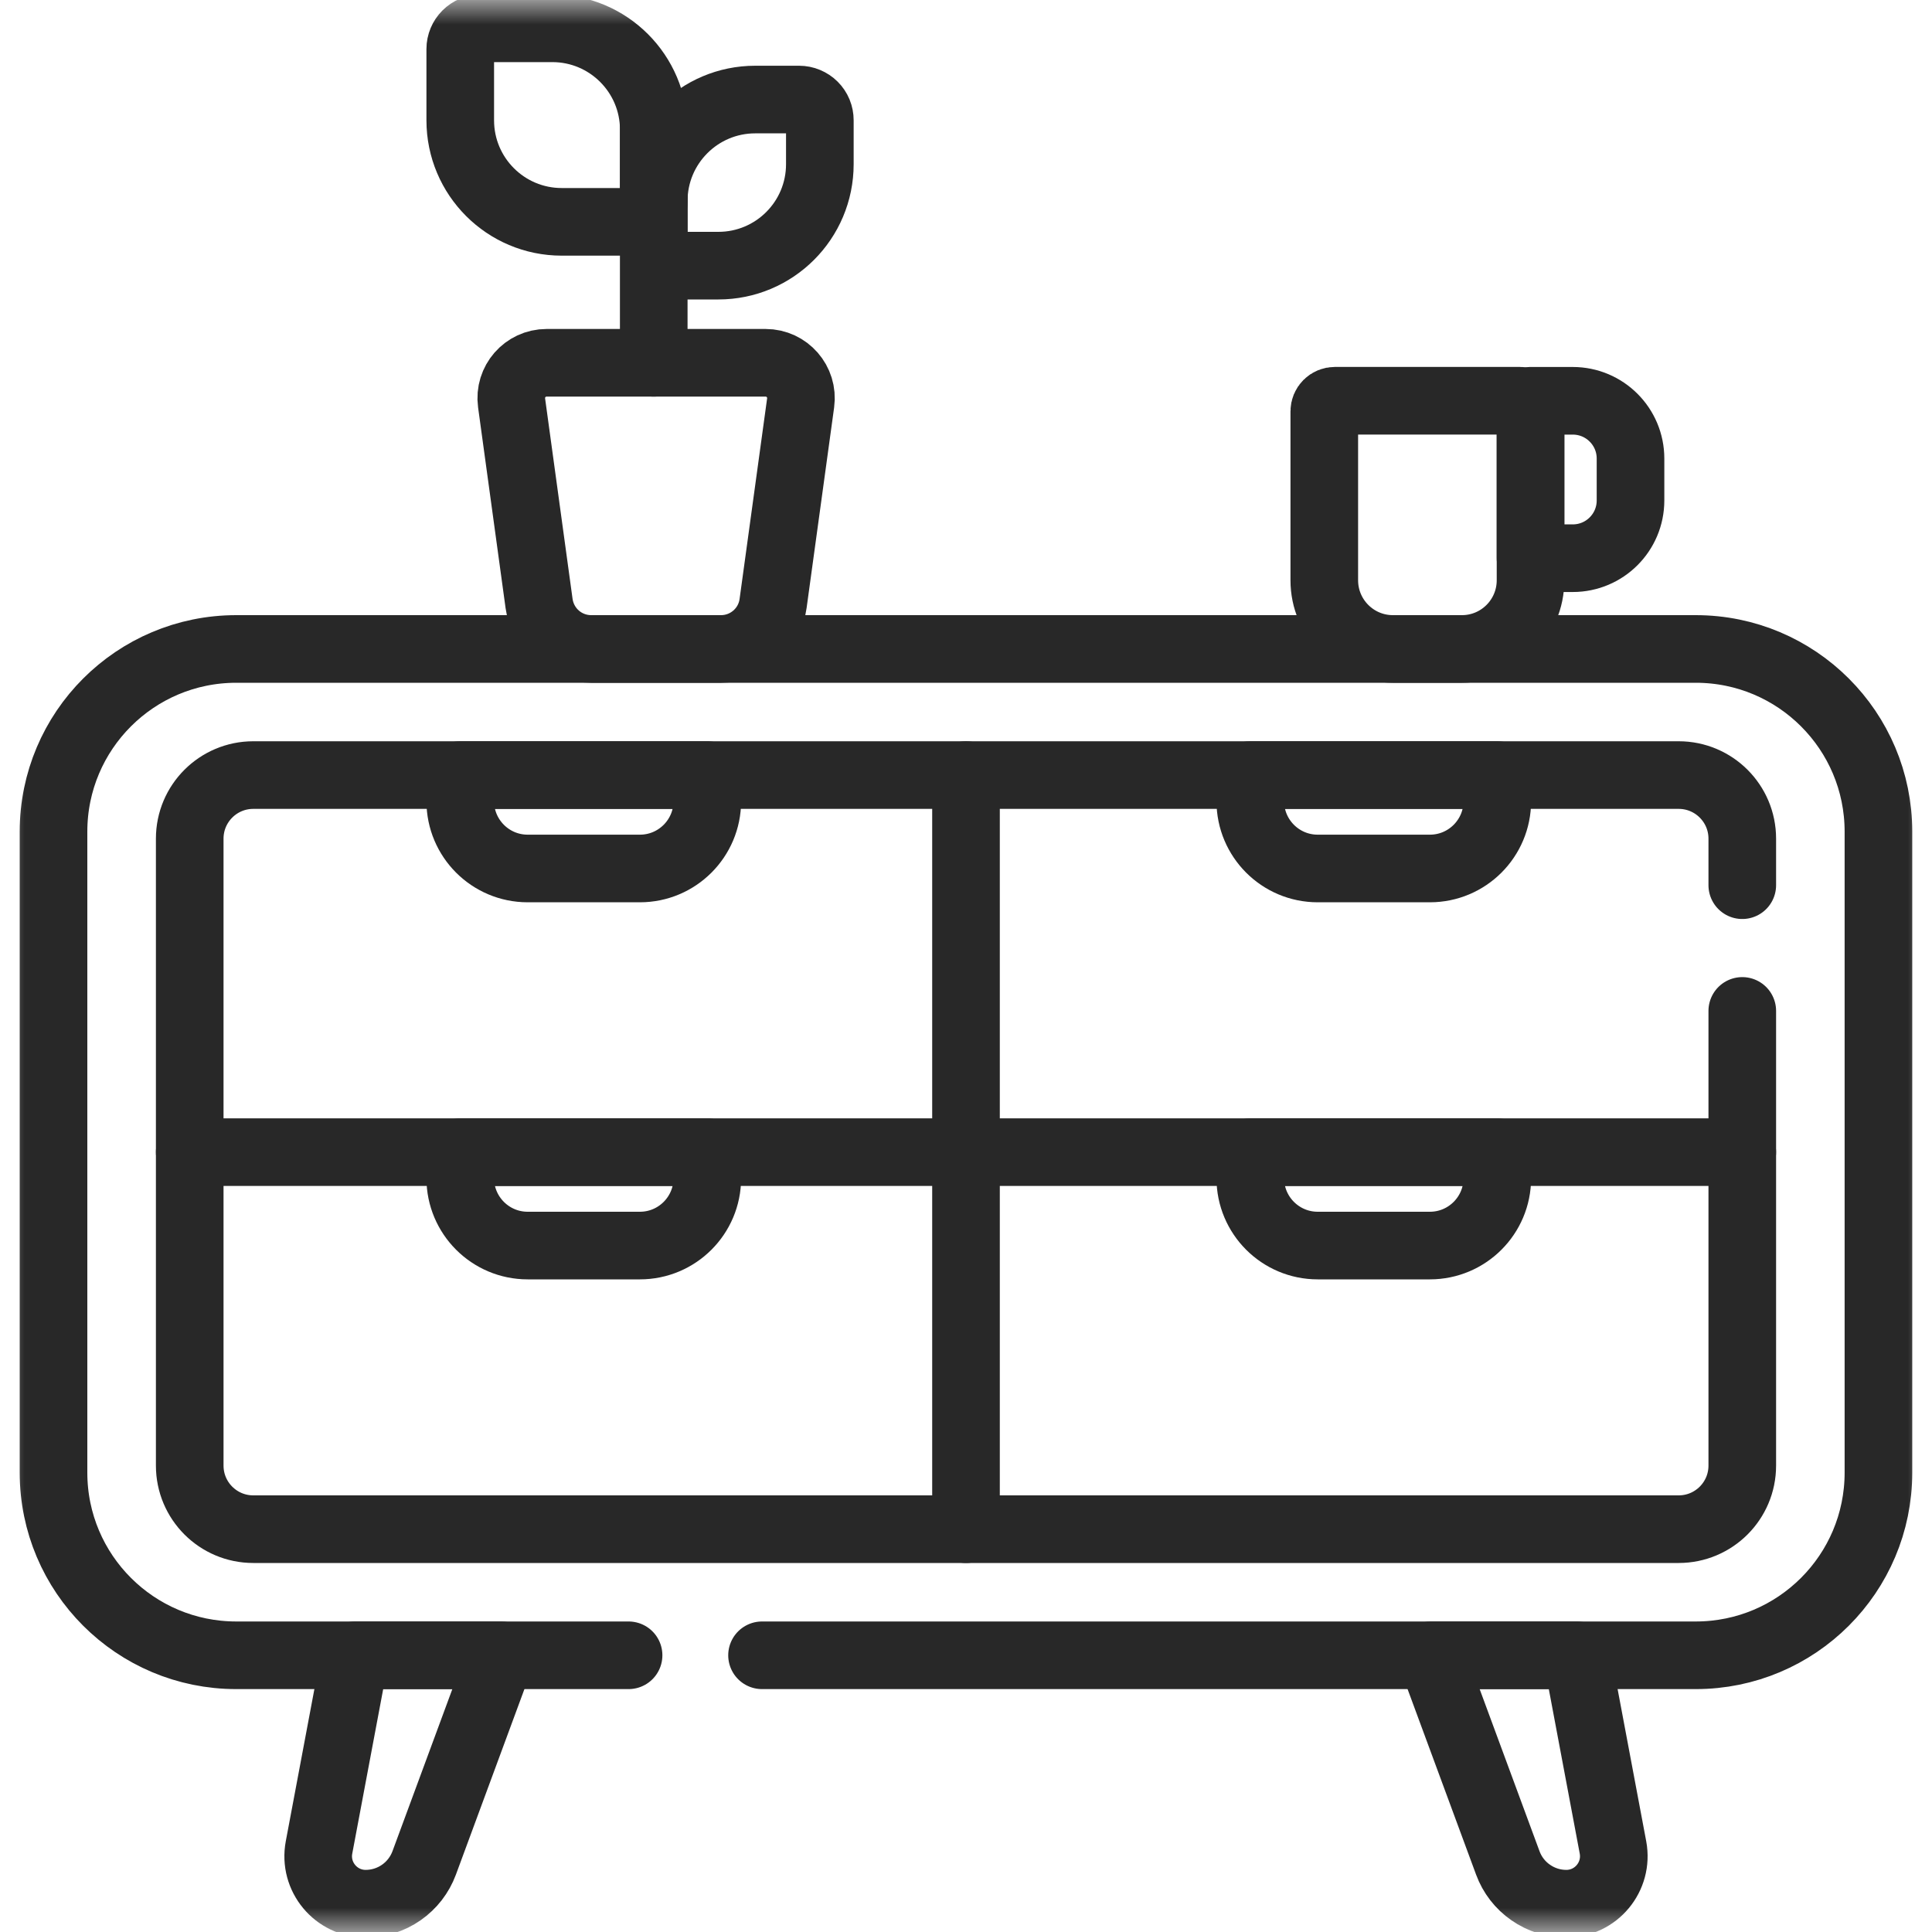
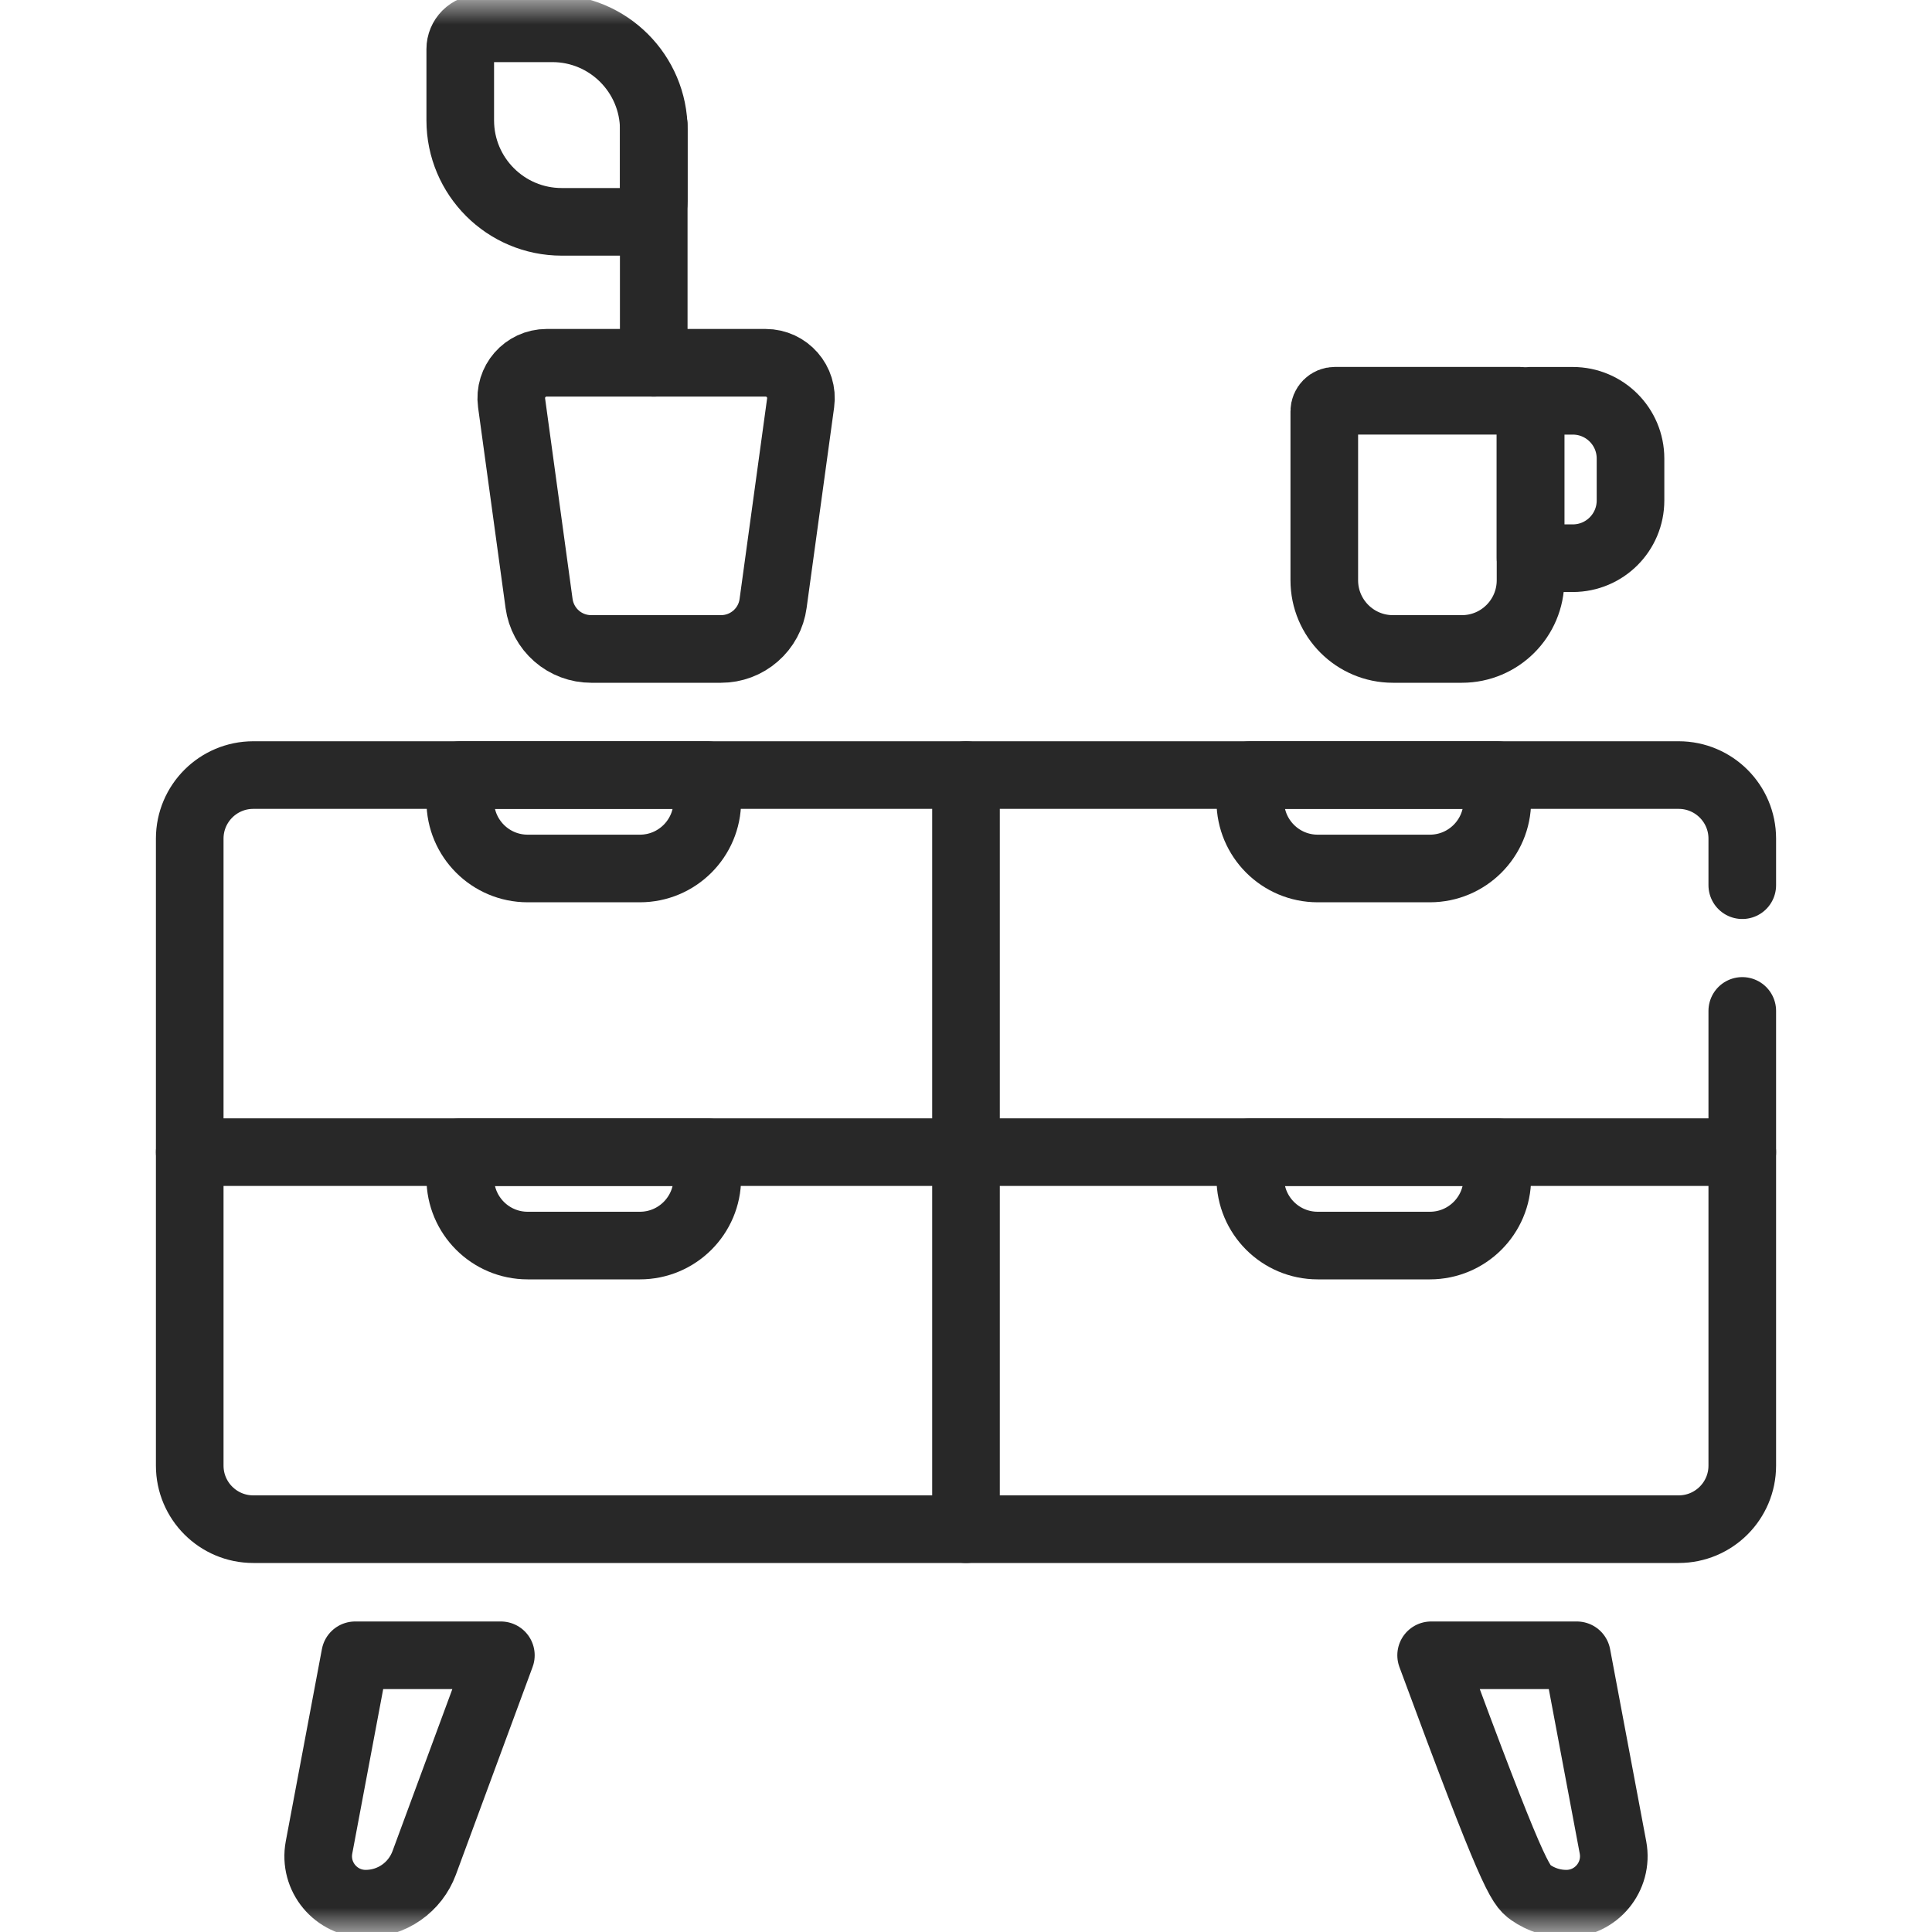
<svg xmlns="http://www.w3.org/2000/svg" width="40" height="40" viewBox="0 0 40 40" fill="none">
  <g clip-path="url(#clip0_87_3588)">
    <mask id="mask0_87_3588" style="mask-type:luminance" maskUnits="userSpaceOnUse" x="0" y="0" width="40" height="40">
      <path d="M39.3 39.3V0.7H0.7V39.3H39.3Z" fill="white" stroke="white" stroke-width="1.4" />
    </mask>
    <g mask="url(#mask0_87_3588)">
-       <path d="M13.014 34.271H4.891C2.802 34.271 1.108 32.578 1.108 30.489V17.218C1.108 15.129 2.802 13.436 4.891 13.436H35.109C37.198 13.436 38.891 15.129 38.891 17.218V30.489C38.891 32.578 37.198 34.271 35.109 34.271H15.777" stroke="#282828" stroke-width="1.4" stroke-miterlimit="10" stroke-linecap="round" stroke-linejoin="round" />
      <path d="M36.072 20.93V30.344C36.072 31.071 35.482 31.66 34.755 31.66H5.244C4.517 31.66 3.928 31.071 3.928 30.344V17.363C3.928 16.636 4.517 16.047 5.244 16.047H34.755C35.482 16.047 36.072 16.636 36.072 17.363V18.327" stroke="#282828" stroke-width="1.4" stroke-miterlimit="10" stroke-linecap="round" stroke-linejoin="round" />
      <path d="M7.571 39.414C6.956 39.414 6.491 38.855 6.605 38.249L7.353 34.271H10.37L8.782 38.571C8.69 38.818 8.525 39.032 8.309 39.182C8.093 39.333 7.835 39.414 7.571 39.414Z" stroke="#282828" stroke-width="1.4" stroke-miterlimit="10" stroke-linecap="round" stroke-linejoin="round" />
-       <path d="M32.428 39.414C33.044 39.414 33.508 38.855 33.395 38.249L32.647 34.271H29.63L31.218 38.571C31.309 38.818 31.474 39.032 31.691 39.182C31.907 39.333 32.164 39.414 32.428 39.414Z" stroke="#282828" stroke-width="1.4" stroke-miterlimit="10" stroke-linecap="round" stroke-linejoin="round" />
+       <path d="M32.428 39.414C33.044 39.414 33.508 38.855 33.395 38.249L32.647 34.271H29.63C31.309 38.818 31.474 39.032 31.691 39.182C31.907 39.333 32.164 39.414 32.428 39.414Z" stroke="#282828" stroke-width="1.4" stroke-miterlimit="10" stroke-linecap="round" stroke-linejoin="round" />
      <path d="M20 16.047V31.66" stroke="#282828" stroke-width="1.4" stroke-miterlimit="10" stroke-linecap="round" stroke-linejoin="round" />
      <path d="M3.928 23.854H36.072" stroke="#282828" stroke-width="1.4" stroke-miterlimit="10" stroke-linecap="round" stroke-linejoin="round" />
      <path d="M13.248 17.981H10.925C10.154 17.981 9.529 17.356 9.529 16.585V16.047H14.644V16.585C14.644 17.356 14.019 17.981 13.248 17.981Z" stroke="#282828" stroke-width="1.4" stroke-miterlimit="10" stroke-linecap="round" stroke-linejoin="round" />
      <path d="M29.604 17.981H27.282C26.511 17.981 25.886 17.356 25.886 16.585V16.047H31V16.585C31 17.356 30.375 17.981 29.604 17.981Z" stroke="#282828" stroke-width="1.4" stroke-miterlimit="10" stroke-linecap="round" stroke-linejoin="round" />
      <path d="M13.248 25.788H10.925C10.154 25.788 9.529 25.163 9.529 24.392V23.854H14.644V24.392C14.644 25.163 14.019 25.788 13.248 25.788Z" stroke="#282828" stroke-width="1.4" stroke-miterlimit="10" stroke-linecap="round" stroke-linejoin="round" />
      <path d="M29.604 25.788H27.282C26.511 25.788 25.886 25.163 25.886 24.392V23.854H31V24.392C31 25.163 30.375 25.788 29.604 25.788Z" stroke="#282828" stroke-width="1.4" stroke-miterlimit="10" stroke-linecap="round" stroke-linejoin="round" />
      <path d="M14.928 13.436H12.24C11.977 13.436 11.722 13.341 11.524 13.168C11.326 12.995 11.197 12.756 11.161 12.495L10.592 8.342C10.532 7.902 10.873 7.511 11.317 7.511H15.851C16.294 7.511 16.636 7.902 16.576 8.342L16.006 12.495C15.971 12.756 15.842 12.995 15.643 13.168C15.445 13.341 15.191 13.436 14.928 13.436Z" stroke="#282828" stroke-width="1.4" stroke-miterlimit="10" />
      <path d="M13.535 2.589V7.511" stroke="#282828" stroke-width="1.4" stroke-miterlimit="10" stroke-linecap="round" stroke-linejoin="round" />
-       <path d="M13.964 5.5H14.873C16.034 5.5 16.974 4.56 16.974 3.399V2.491C16.974 2.434 16.963 2.378 16.942 2.326C16.92 2.274 16.889 2.227 16.849 2.187C16.809 2.147 16.762 2.116 16.709 2.094C16.657 2.072 16.601 2.061 16.545 2.061H15.636C14.476 2.061 13.535 3.002 13.535 4.162V5.071C13.535 5.185 13.58 5.294 13.661 5.375C13.741 5.455 13.851 5.5 13.964 5.5Z" stroke="#282828" stroke-width="1.4" stroke-miterlimit="10" />
      <path d="M13.107 4.593H11.63C10.47 4.593 9.529 3.652 9.529 2.491V1.015C9.529 0.901 9.575 0.792 9.655 0.712C9.736 0.631 9.845 0.586 9.959 0.586H11.435C12.595 0.586 13.536 1.527 13.536 2.687V4.163C13.536 4.22 13.525 4.275 13.503 4.328C13.482 4.38 13.45 4.427 13.41 4.467C13.37 4.507 13.323 4.538 13.271 4.56C13.219 4.581 13.163 4.593 13.107 4.593Z" stroke="#282828" stroke-width="1.4" stroke-miterlimit="10" />
      <path d="M30.267 13.436H28.839C28.054 13.436 27.418 12.799 27.418 12.014V8.515C27.418 8.458 27.441 8.402 27.482 8.361C27.523 8.32 27.578 8.297 27.636 8.297H31.47C31.528 8.297 31.583 8.32 31.624 8.361C31.665 8.402 31.688 8.458 31.688 8.515V12.014C31.688 12.799 31.052 13.436 30.267 13.436Z" stroke="#282828" stroke-width="1.4" stroke-miterlimit="10" stroke-linecap="round" stroke-linejoin="round" />
      <path d="M32.562 11.557H31.688V8.298H32.562C33.223 8.298 33.758 8.833 33.758 9.494V10.361C33.758 11.022 33.223 11.557 32.562 11.557Z" stroke="#282828" stroke-width="1.4" stroke-miterlimit="10" stroke-linecap="round" stroke-linejoin="round" />
    </g>
  </g>
  <defs>
    <clipPath id="clip0_87_3588">
      <rect width="40" height="40" fill="white" />
    </clipPath>
  </defs>
</svg>